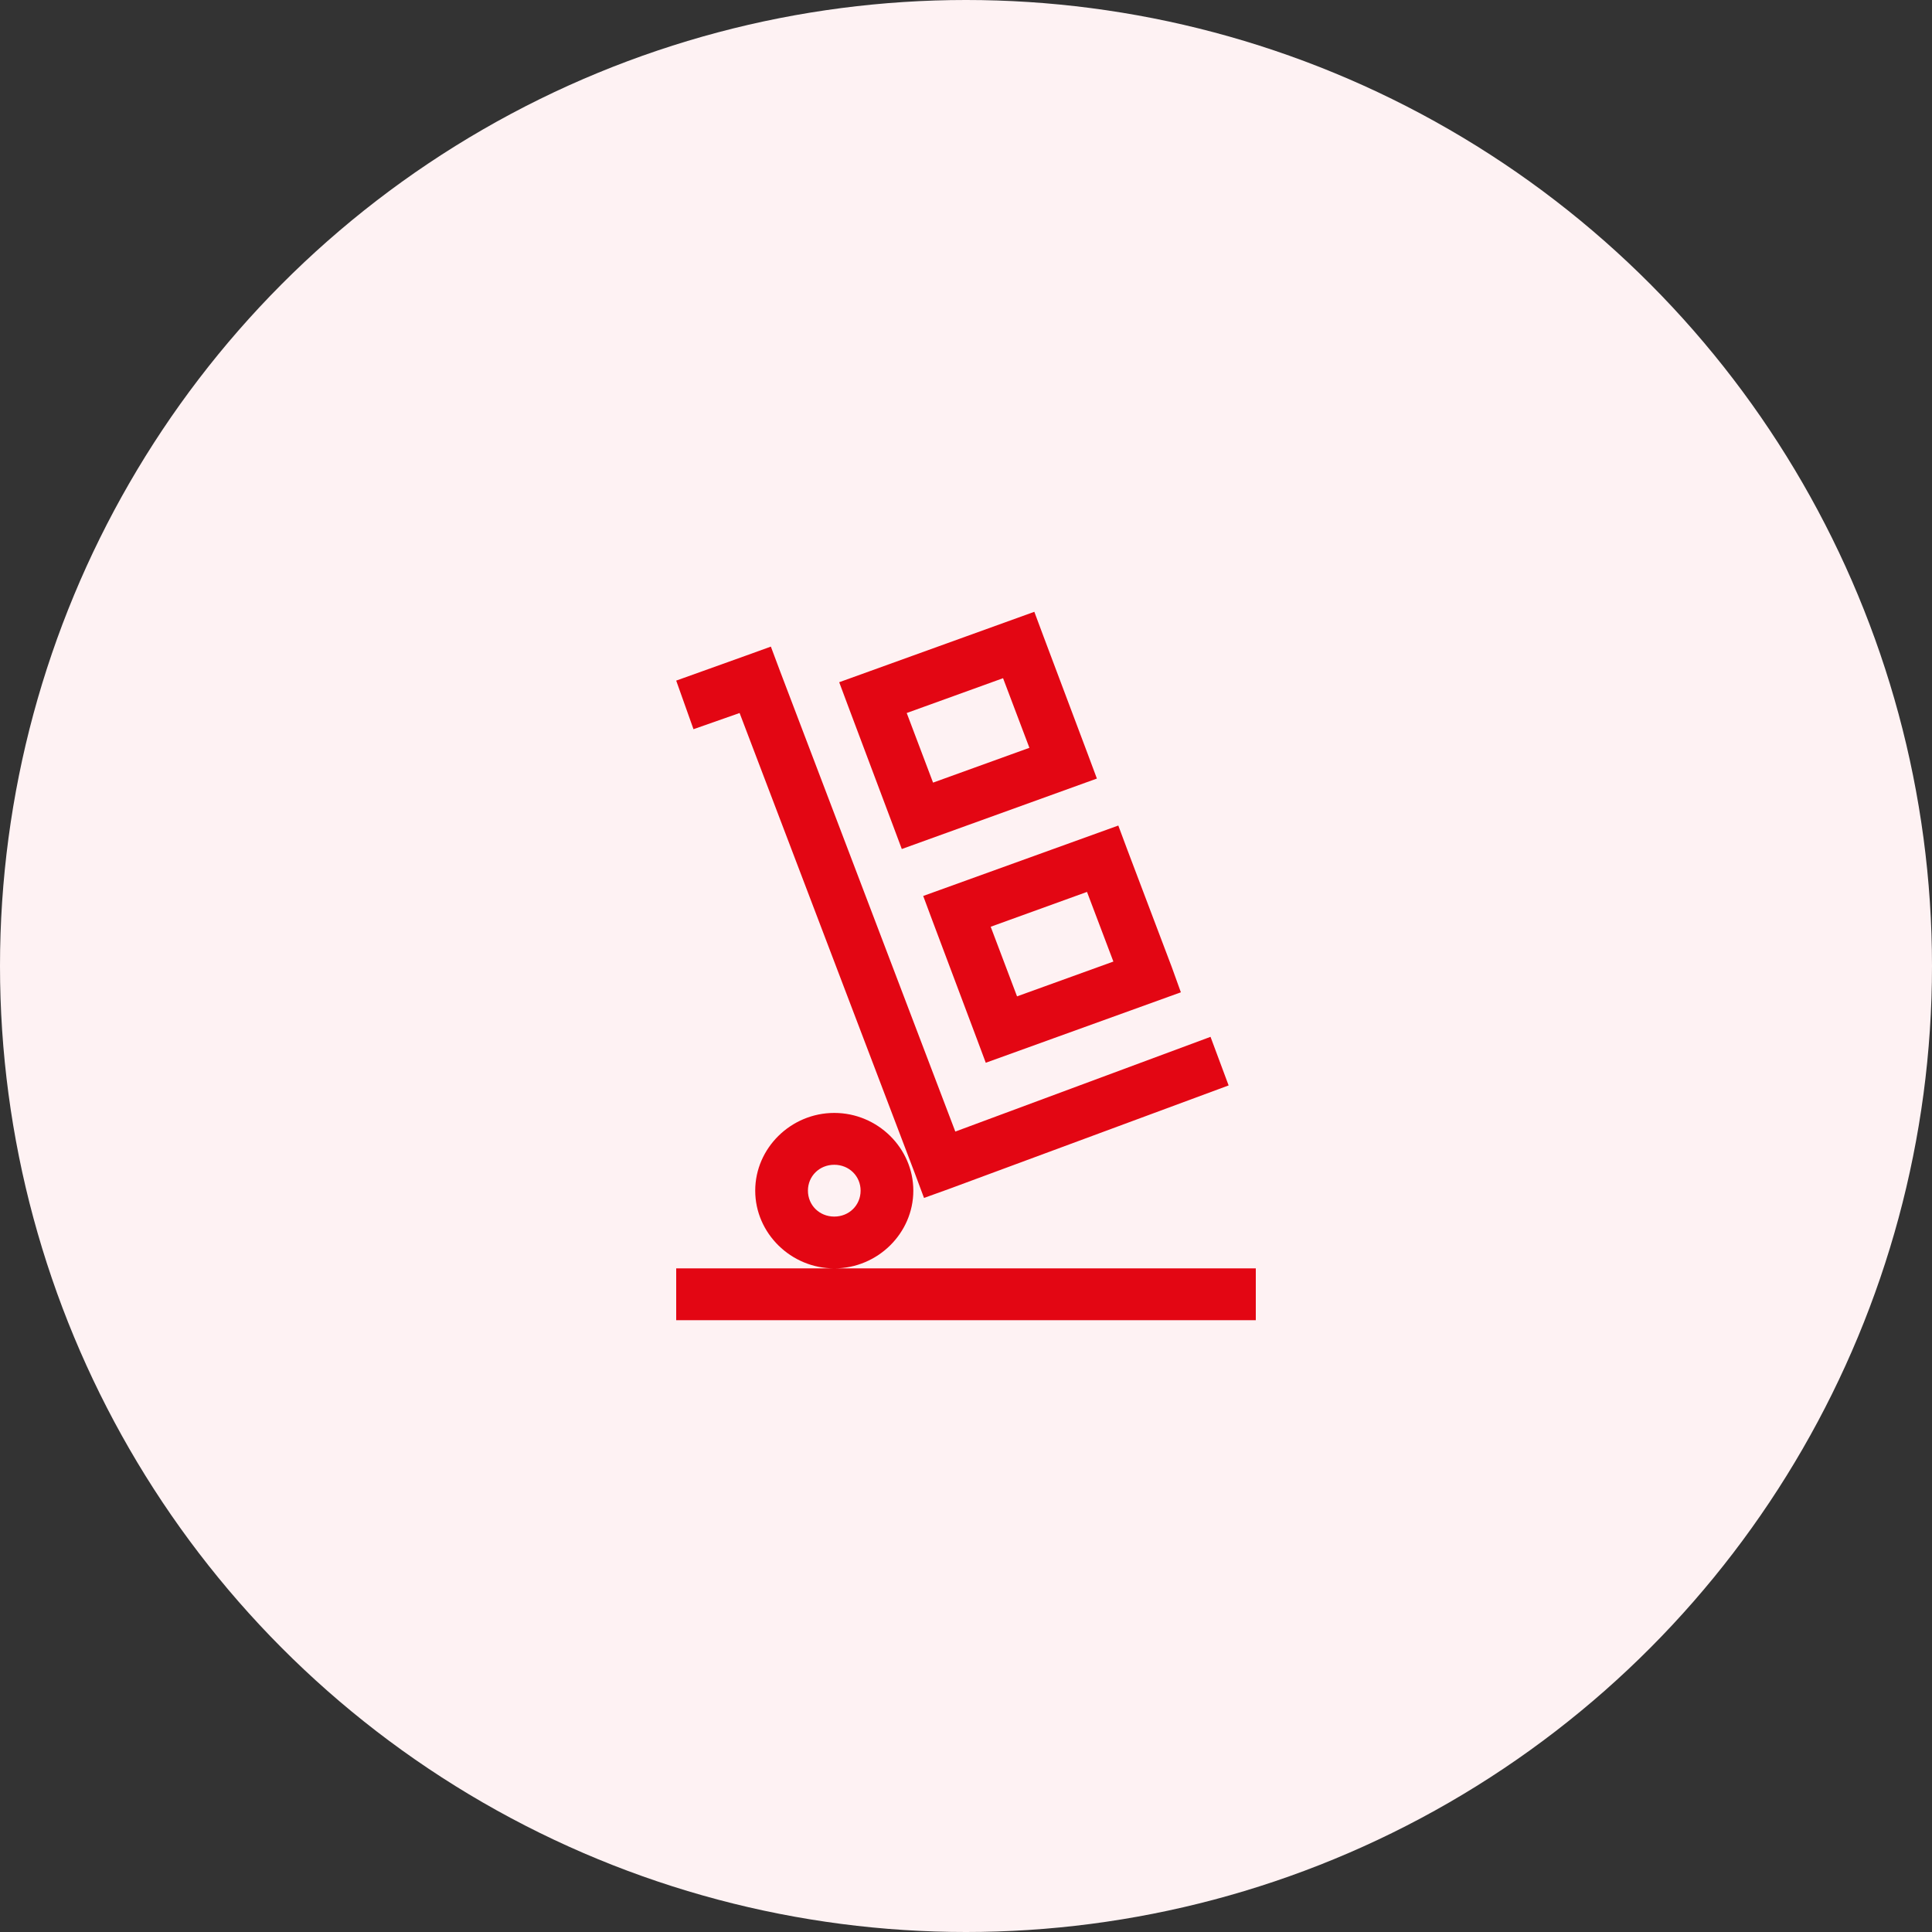
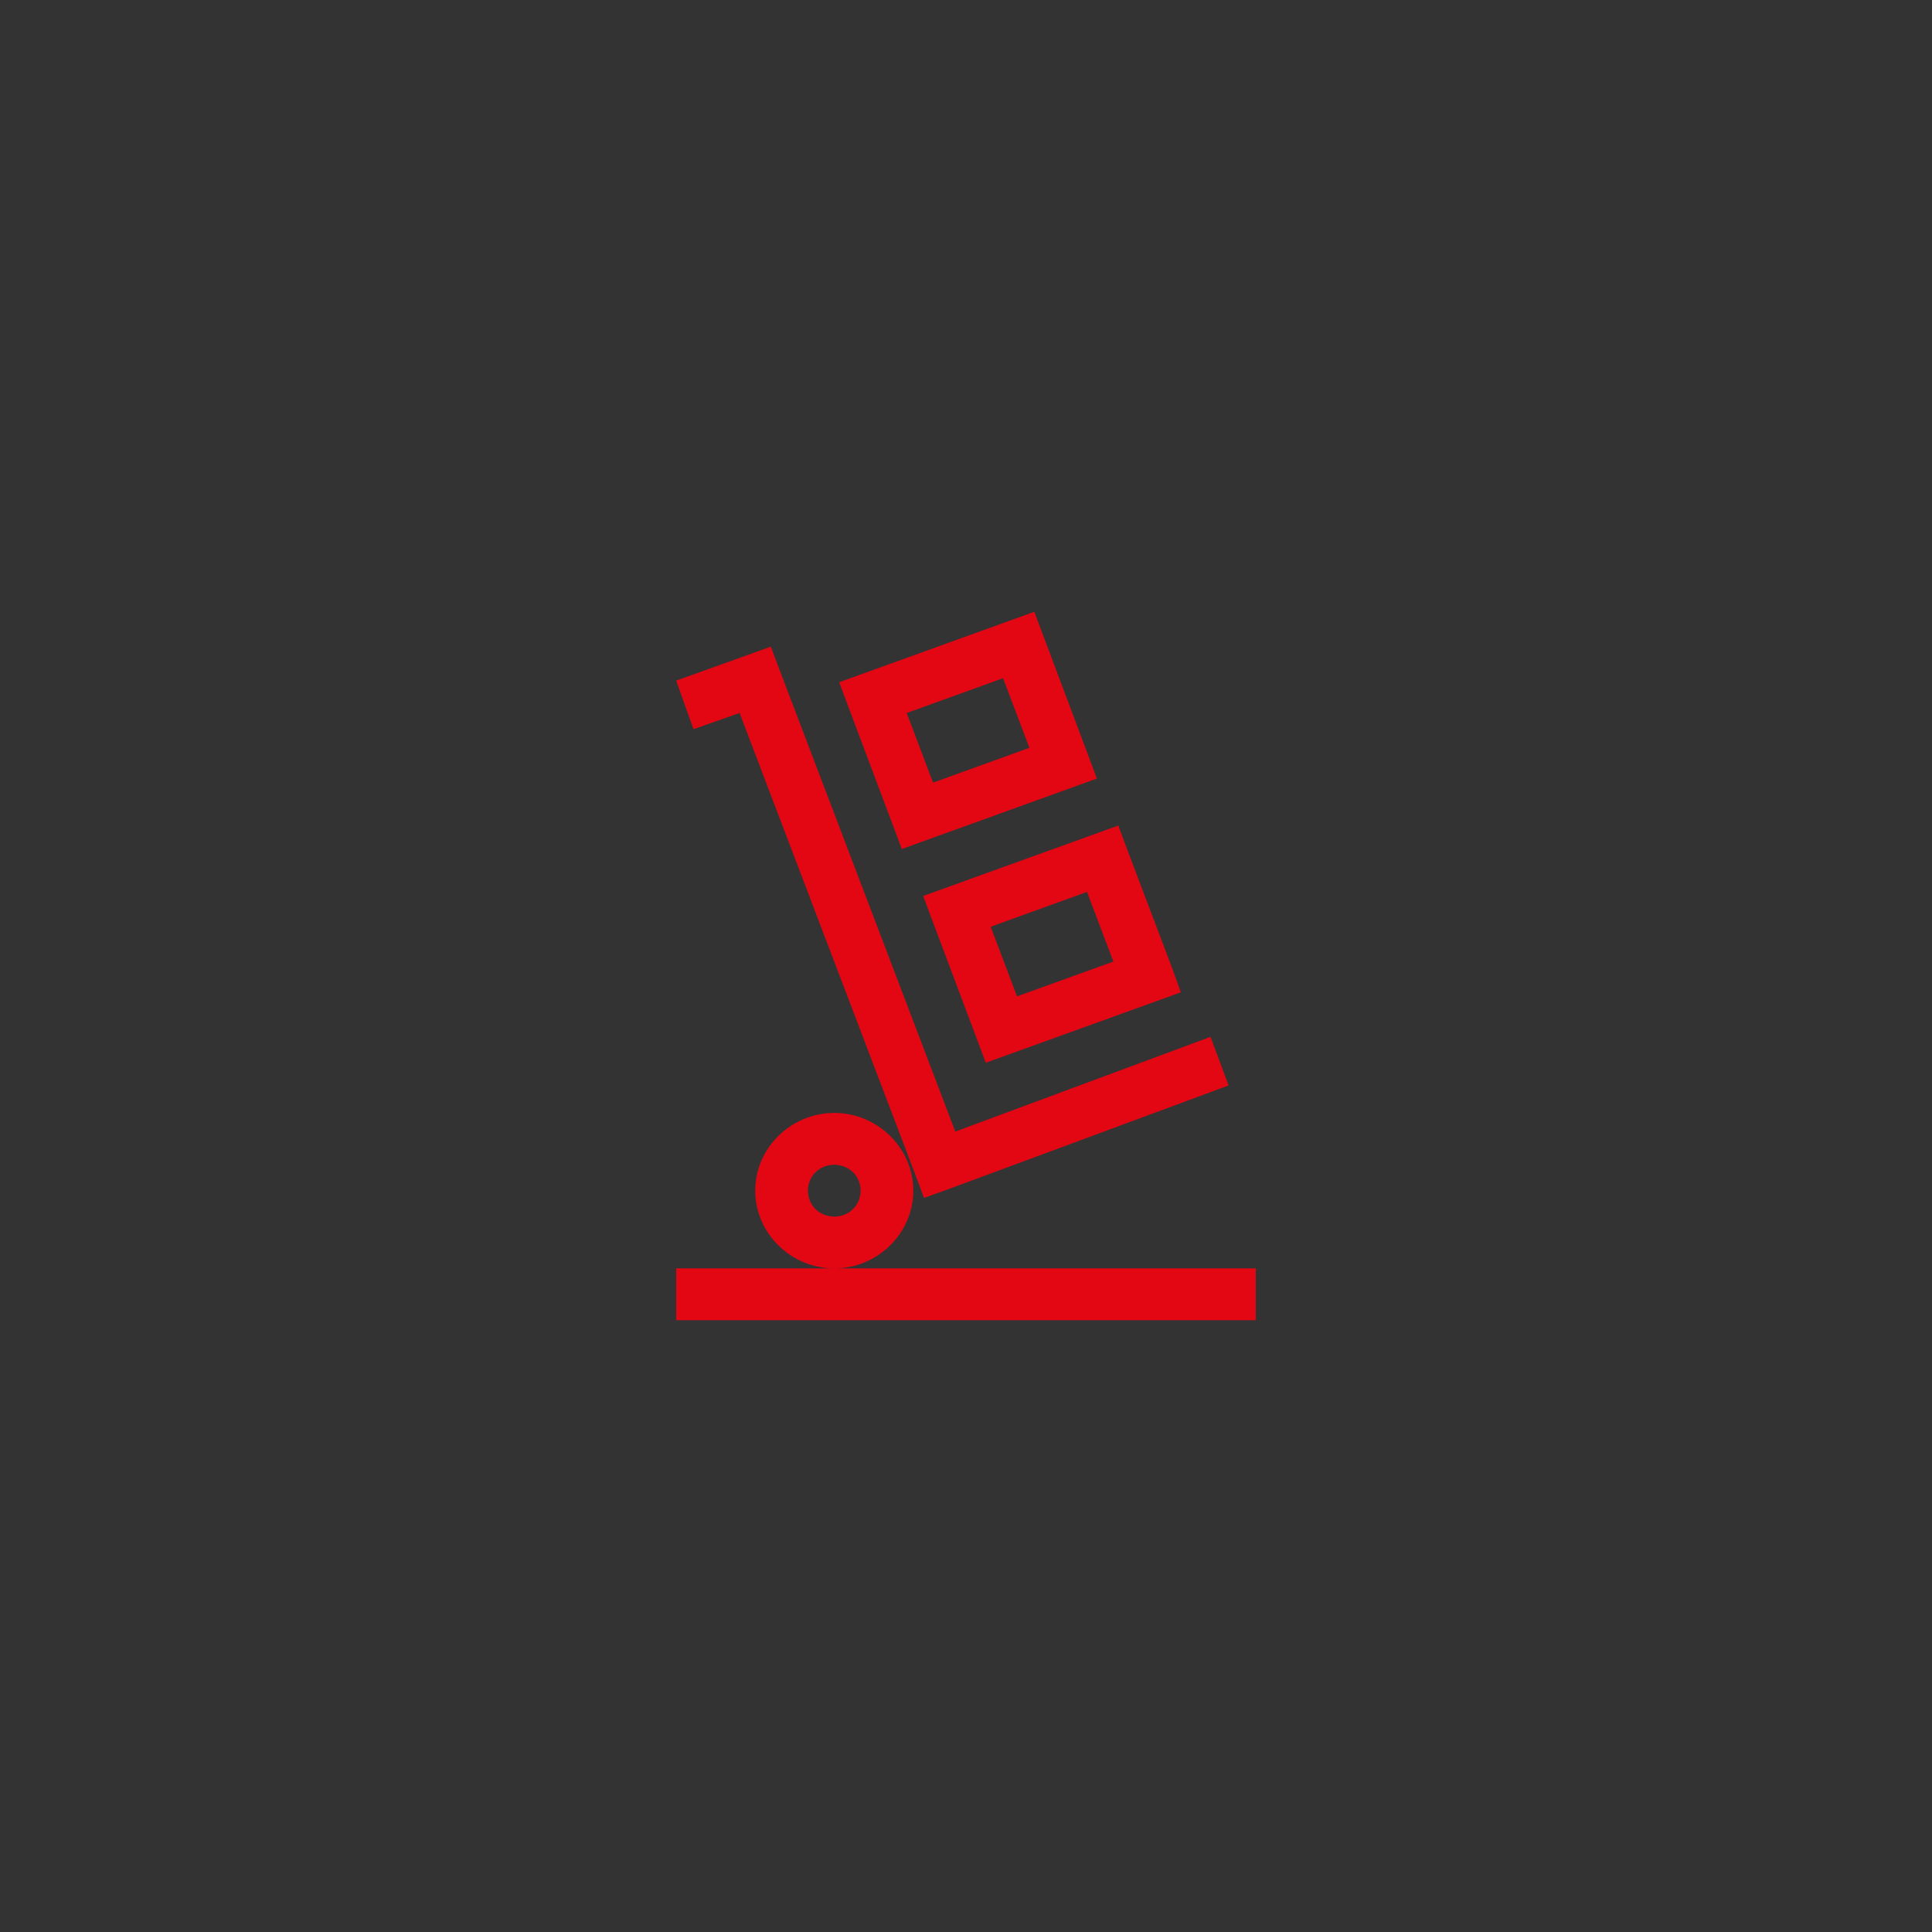
<svg xmlns="http://www.w3.org/2000/svg" width="60" height="60" viewBox="0 0 60 60" fill="none">
  <rect x="0" y="0" width="60" height="60" fill="#333333" stroke="none" />
-   <circle cx="30" cy="30" r="30" fill="#FEF2F3" />
-   <path d="M32.122 19L26.062 21.187L26.344 21.942L27.724 25.613L28.006 26.367L34.065 24.179L33.784 23.425L32.403 19.754L32.122 19ZM23.94 20.081L23.173 20.358L21 21.137L21.537 22.646L22.969 22.143L28.415 36.449L28.696 37.203L29.463 36.927L38.156 33.709L37.594 32.2L29.668 35.142L24.222 20.835L23.94 20.081ZM31.151 21.062L31.969 23.224L28.977 24.305L28.159 22.143L31.151 21.062ZM34.73 25.638L28.671 27.825L28.952 28.579L30.332 32.25L30.614 33.005L36.673 30.817L36.392 30.038L35.011 26.392L34.73 25.638ZM33.758 27.699L34.577 29.862L31.585 30.943L30.767 28.781L33.758 27.699ZM25.909 34.563C24.564 34.563 23.454 35.654 23.454 36.977C23.454 38.3 24.564 39.391 25.909 39.391C27.255 39.391 28.364 38.3 28.364 36.977C28.364 35.654 27.255 34.563 25.909 34.563ZM25.909 39.391H21V41H39V39.391H25.909ZM25.909 36.173C26.369 36.173 26.727 36.525 26.727 36.977C26.727 37.43 26.369 37.782 25.909 37.782C25.449 37.782 25.091 37.43 25.091 36.977C25.091 36.525 25.449 36.173 25.909 36.173Z" fill="#E30613" />
+   <path d="M32.122 19L26.062 21.187L26.344 21.942L27.724 25.613L28.006 26.367L34.065 24.179L33.784 23.425L32.122 19ZM23.94 20.081L23.173 20.358L21 21.137L21.537 22.646L22.969 22.143L28.415 36.449L28.696 37.203L29.463 36.927L38.156 33.709L37.594 32.2L29.668 35.142L24.222 20.835L23.94 20.081ZM31.151 21.062L31.969 23.224L28.977 24.305L28.159 22.143L31.151 21.062ZM34.73 25.638L28.671 27.825L28.952 28.579L30.332 32.25L30.614 33.005L36.673 30.817L36.392 30.038L35.011 26.392L34.73 25.638ZM33.758 27.699L34.577 29.862L31.585 30.943L30.767 28.781L33.758 27.699ZM25.909 34.563C24.564 34.563 23.454 35.654 23.454 36.977C23.454 38.3 24.564 39.391 25.909 39.391C27.255 39.391 28.364 38.3 28.364 36.977C28.364 35.654 27.255 34.563 25.909 34.563ZM25.909 39.391H21V41H39V39.391H25.909ZM25.909 36.173C26.369 36.173 26.727 36.525 26.727 36.977C26.727 37.43 26.369 37.782 25.909 37.782C25.449 37.782 25.091 37.43 25.091 36.977C25.091 36.525 25.449 36.173 25.909 36.173Z" fill="#E30613" />
</svg>